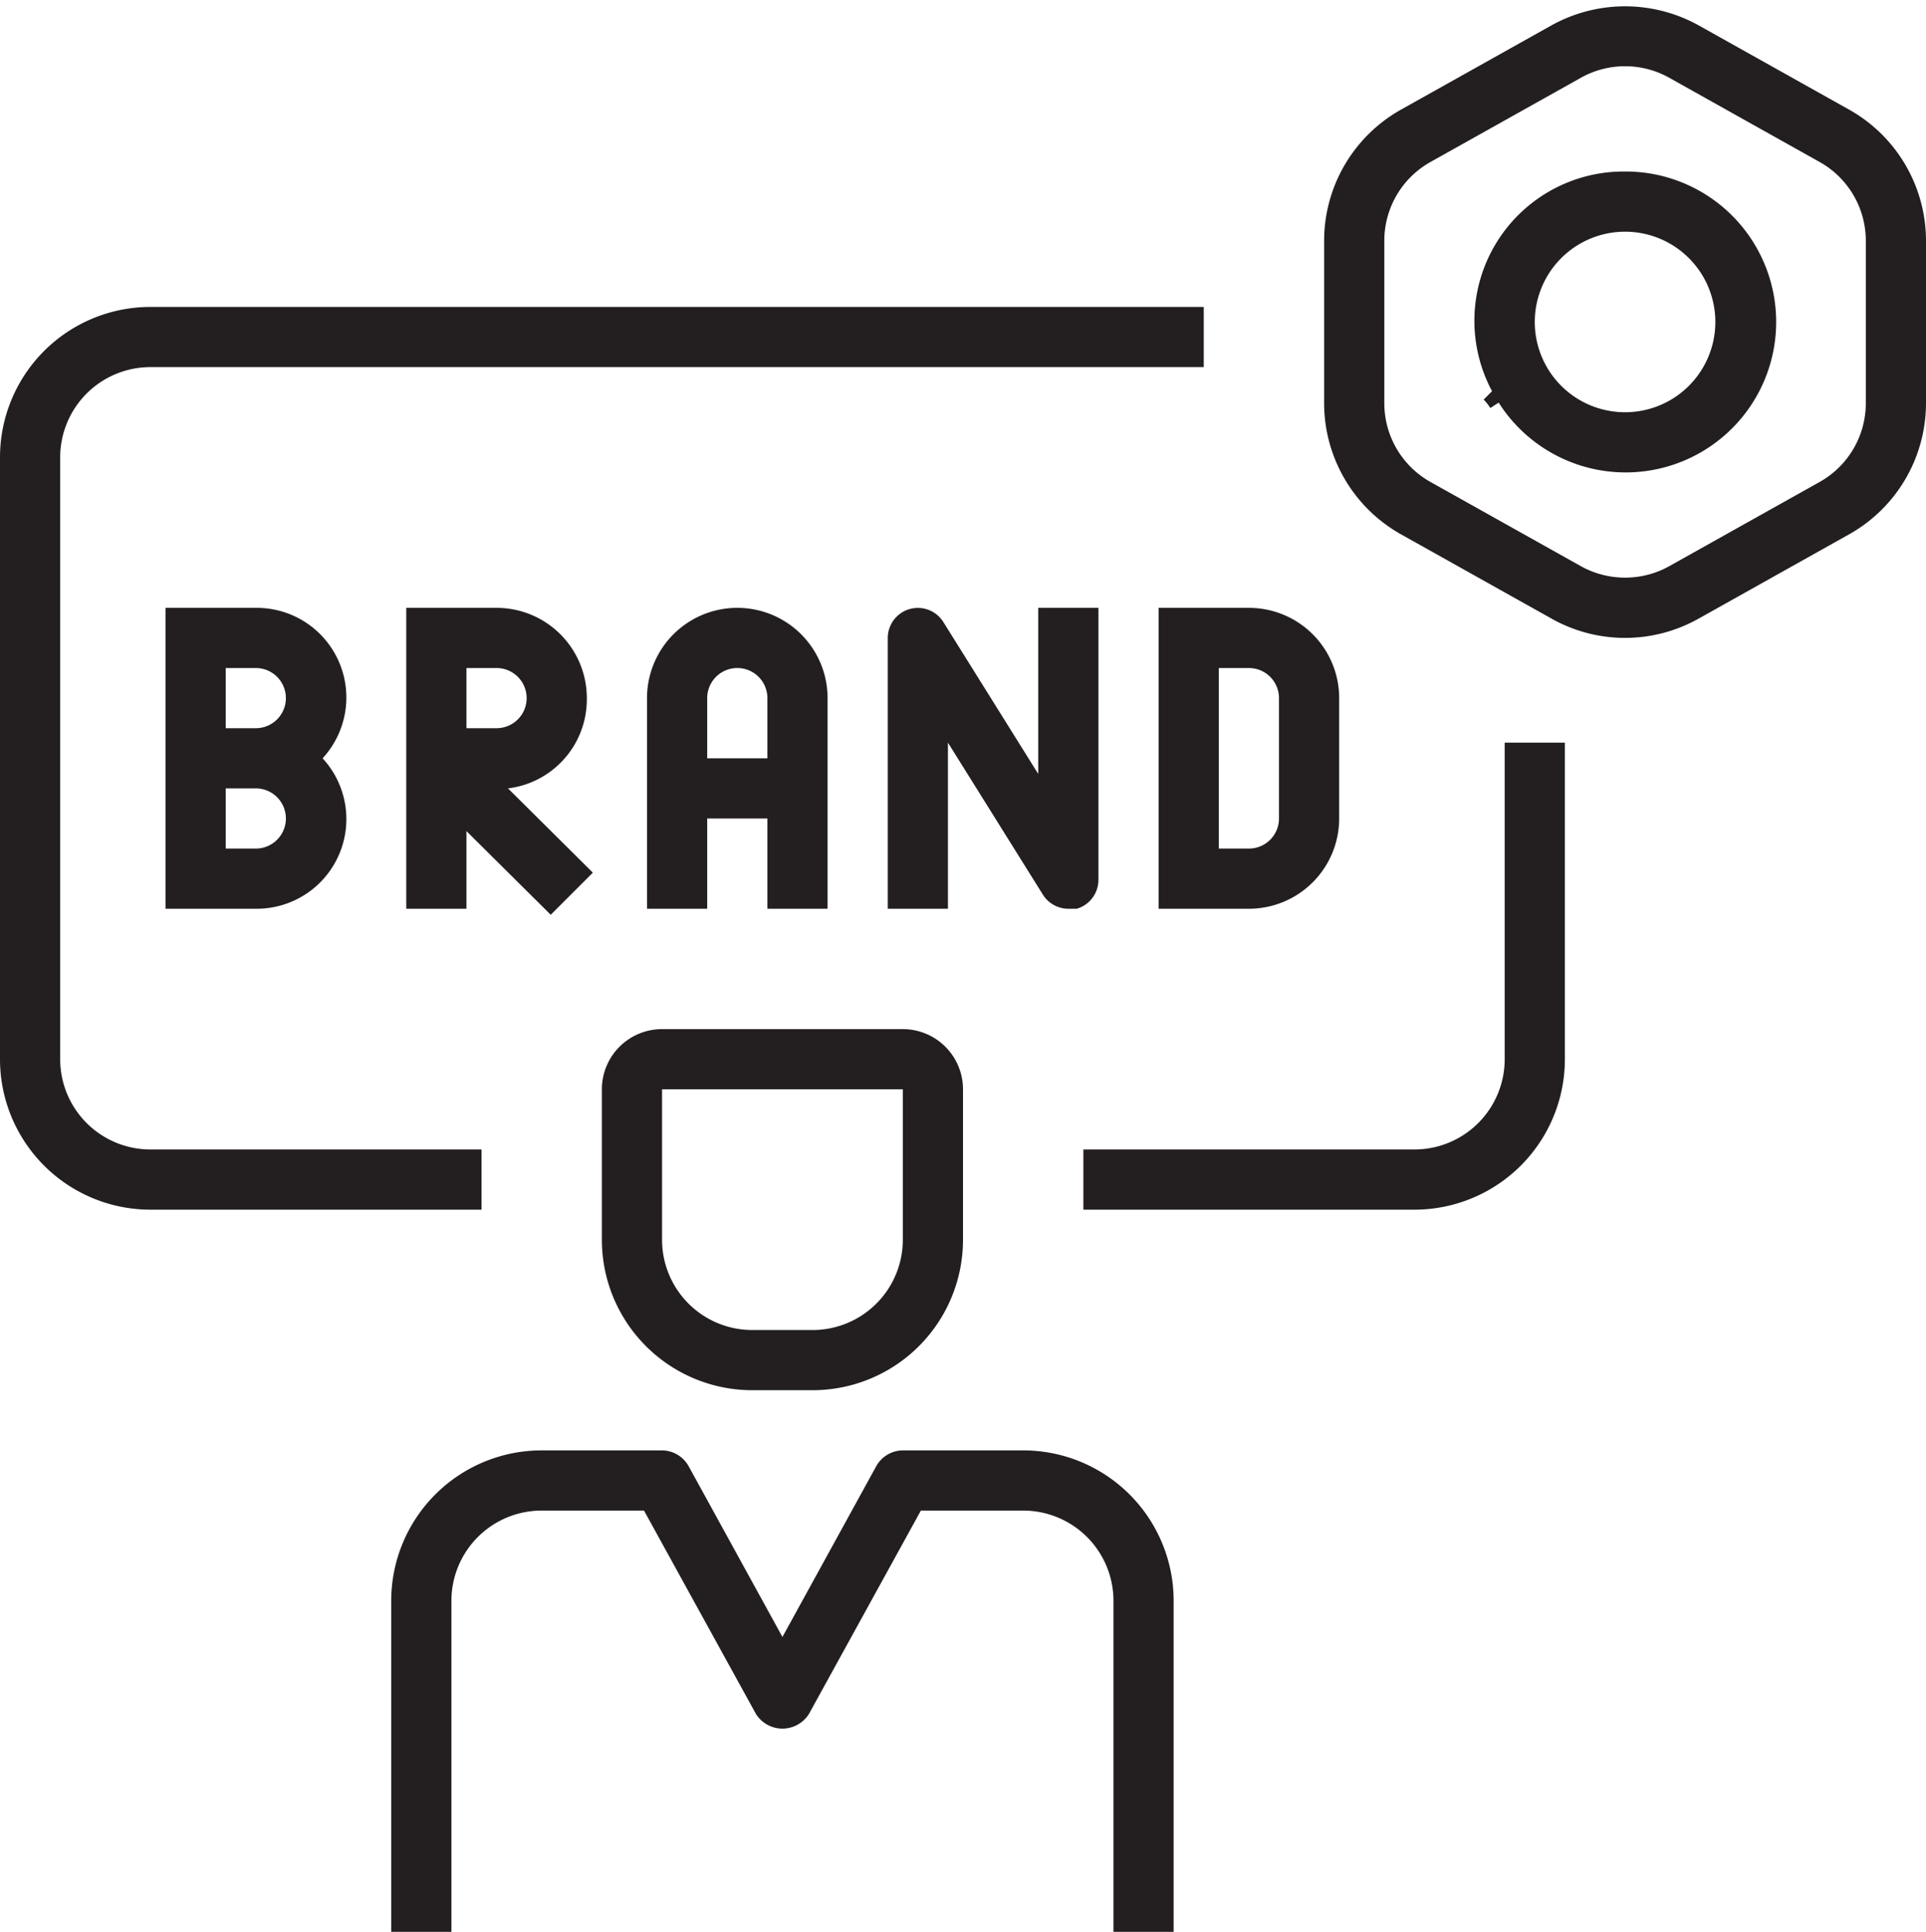
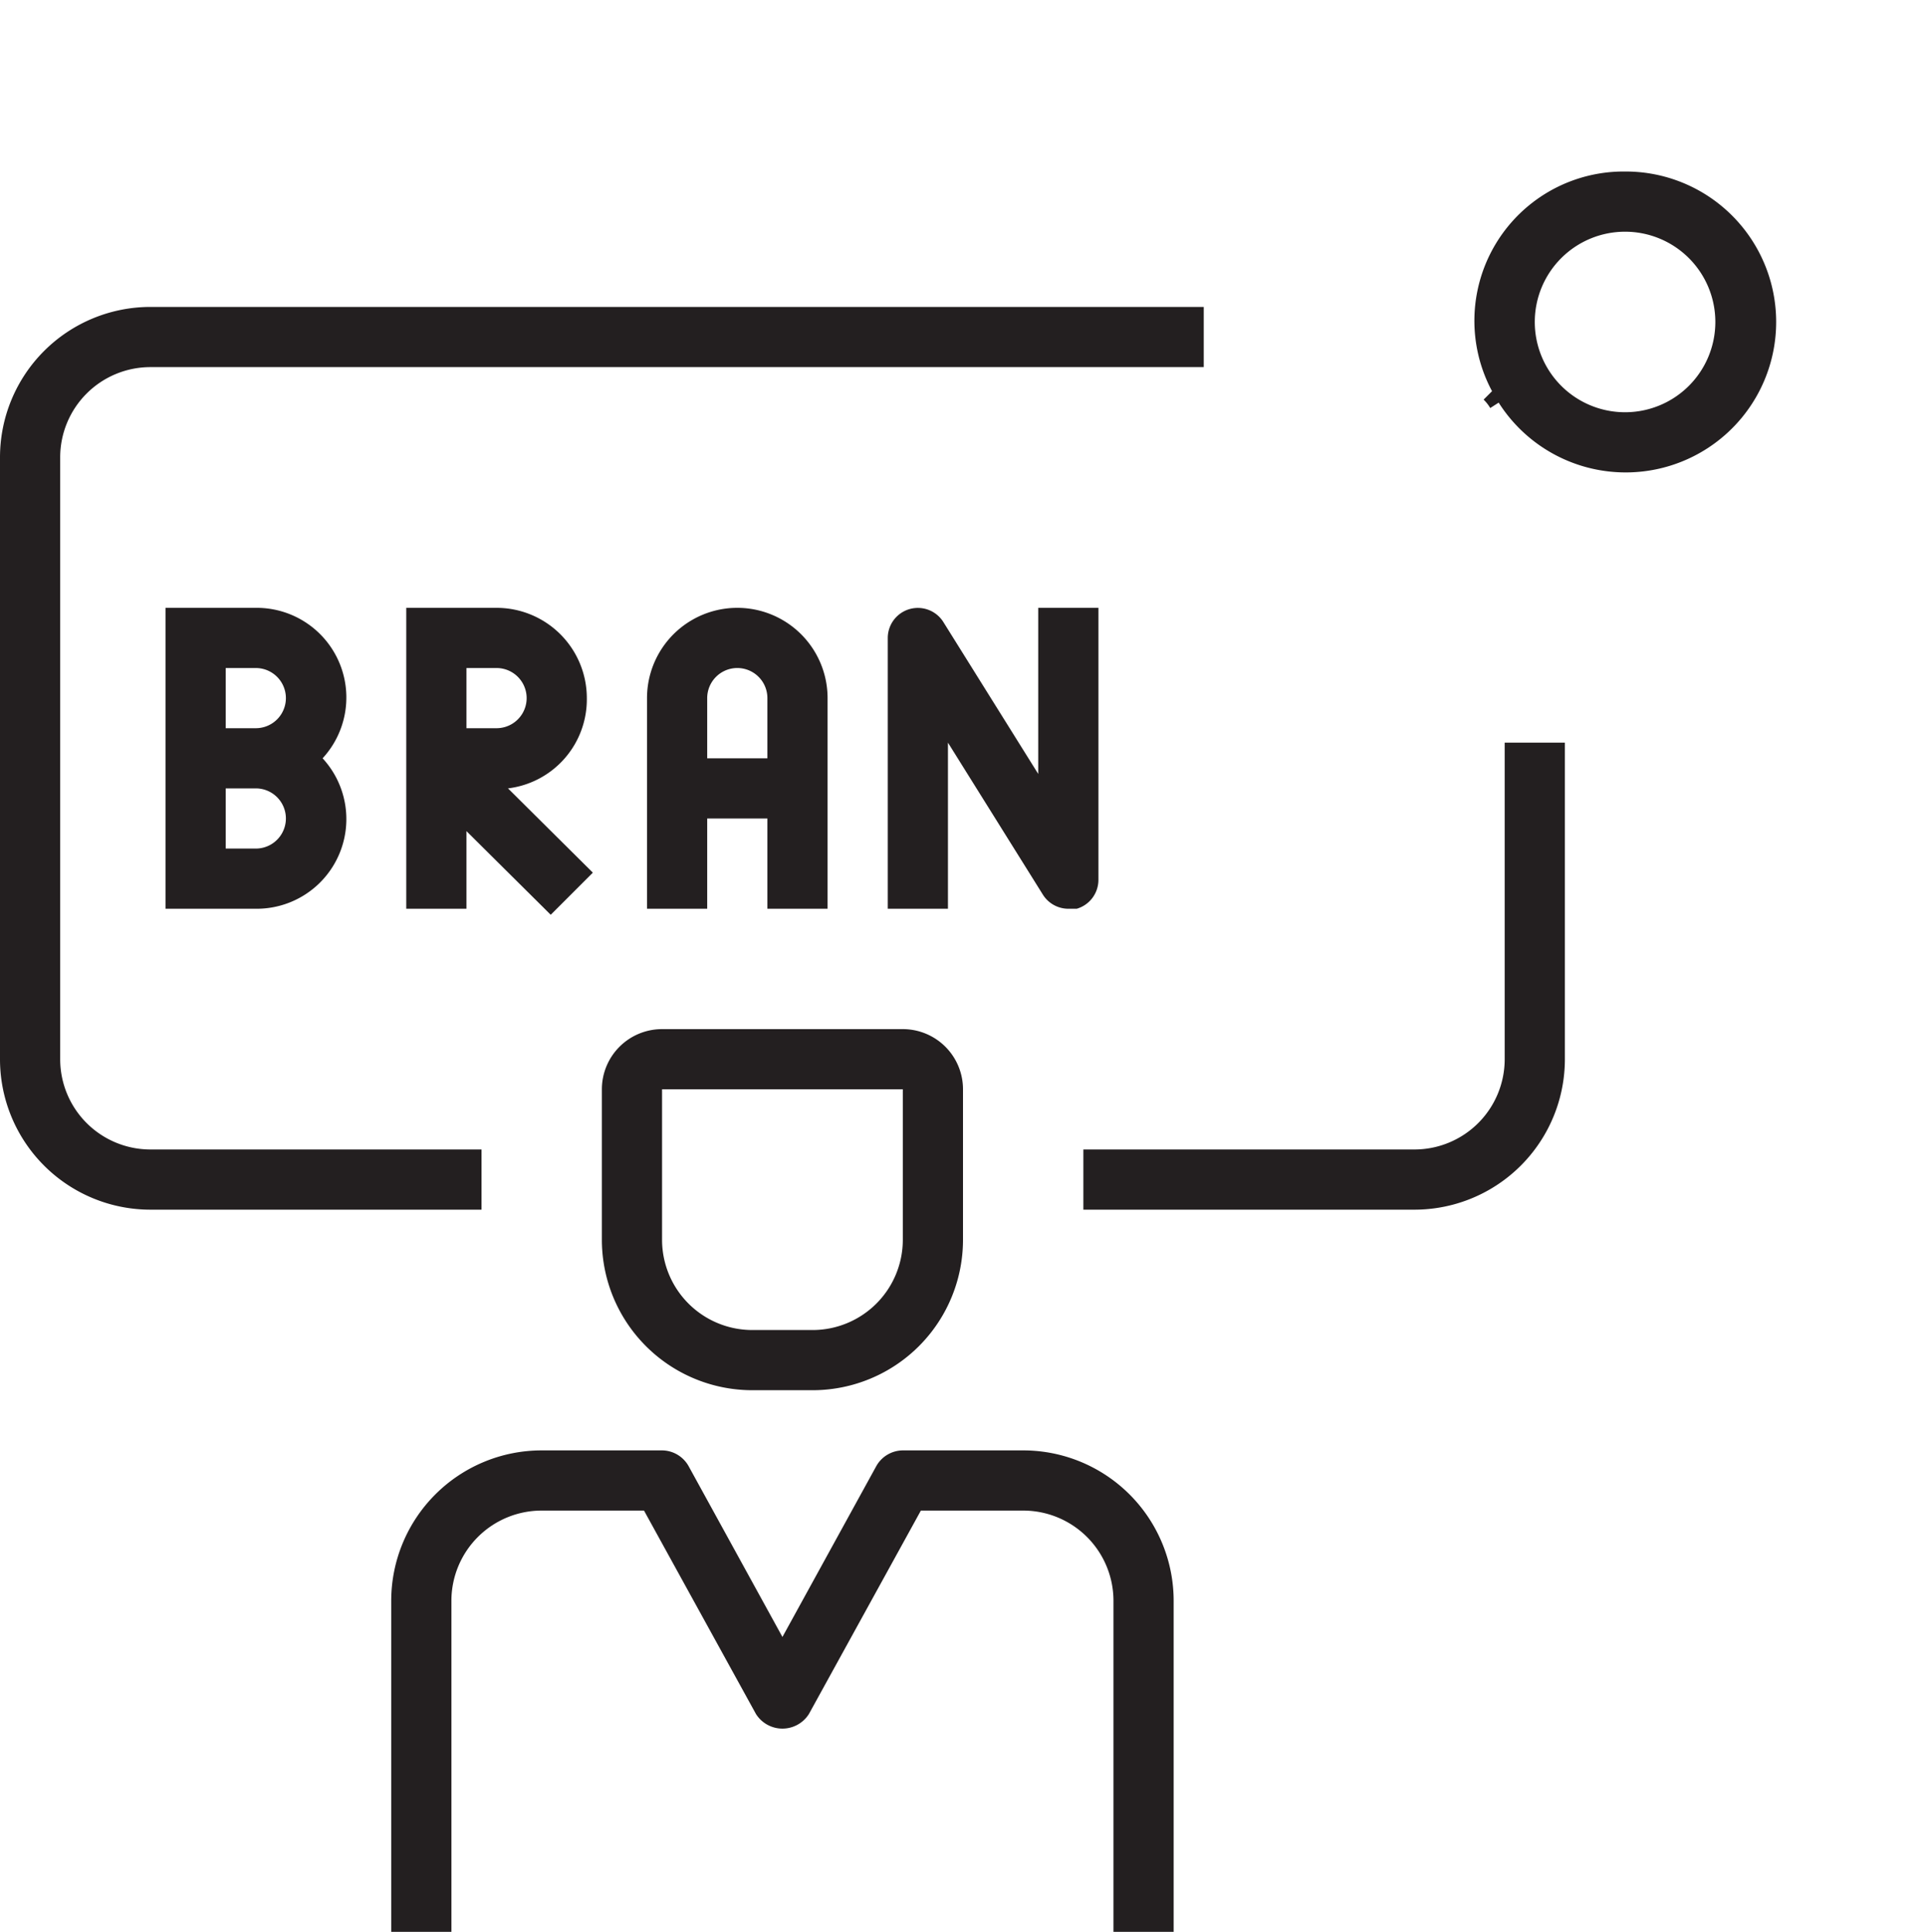
<svg xmlns="http://www.w3.org/2000/svg" height="32.1" preserveAspectRatio="xMidYMid meet" version="1.0" viewBox="0.0 -0.1 32.0 32.1" width="32.0" zoomAndPan="magnify">
  <g id="change1_1">
-     <path d="M30.72,1.72,28.22.32a2.52,2.52,0,0,0-2.44,0l-2.5,1.4A2.5,2.5,0,0,0,22,3.9V6.6a2.5,2.5,0,0,0,1.28,2.18l2.5,1.4a2.49,2.49,0,0,0,2.44,0l2.5-1.4A2.5,2.5,0,0,0,32,6.6V3.9A2.5,2.5,0,0,0,30.72,1.72ZM31,6.6a1.5,1.5,0,0,1-.77,1.31l-2.5,1.4a1.51,1.51,0,0,1-1.46,0l-2.5-1.4A1.5,1.5,0,0,1,23,6.6V3.9a1.5,1.5,0,0,1,.77-1.31l2.5-1.4a1.5,1.5,0,0,1,1.46,0l2.5,1.4A1.5,1.5,0,0,1,31,3.9Z" fill="#231f20" />
-   </g>
+     </g>
  <g id="change1_2">
    <path d="M27,2.75A2.48,2.48,0,0,0,24.79,6.4l-.14.14a.67.67,0,0,1,.11.14l.14-.09A2.5,2.5,0,1,0,27,2.75Zm0,4a1.5,1.5,0,1,1,1.5-1.5A1.5,1.5,0,0,1,27,6.75Z" fill="#231f20" />
  </g>
  <g id="change1_3">
    <path d="M4.25,10H2.75v5h1.5a1.49,1.49,0,0,0,1.11-2.5A1.49,1.49,0,0,0,4.25,10Zm0,1a.5.5,0,0,1,0,1h-.5V11Zm0,3h-.5V13h.5a.5.5,0,0,1,0,1Z" fill="#231f20" />
  </g>
  <g id="change1_4">
    <path d="M9.75,11.5A1.5,1.5,0,0,0,8.25,10H6.75v5h1V13.71l1.4,1.39.7-.7L8.44,13A1.49,1.49,0,0,0,9.75,11.5Zm-1.5.5h-.5V11h.5a.5.5,0,0,1,0,1Z" fill="#231f20" />
  </g>
  <g id="change1_5">
    <path d="M13.75,15V11.5a1.5,1.5,0,0,0-3,0V15h1V13.5h1V15Zm-2-2.5v-1a.5.5,0,0,1,1,0v1Z" fill="#231f20" />
  </g>
  <g id="change1_6">
    <path d="M17.75,15l.14,0a.5.5,0,0,0,.36-.48V10h-1v2.76l-1.58-2.53a.5.5,0,0,0-.92.27V15h1V12.24l1.58,2.53A.5.5,0,0,0,17.75,15Z" fill="#231f20" />
  </g>
  <g id="change1_7">
-     <path d="M19.25,10v5h1.5a1.5,1.5,0,0,0,1.5-1.5v-2a1.5,1.5,0,0,0-1.5-1.5h-1.5Zm1.5,1a.5.5,0,0,1,.5.5v2a.5.5,0,0,1-.5.5h-.5V11Z" fill="#231f20" />
-   </g>
+     </g>
  <g id="change1_8">
    <path d="M8,19H2.5A1.5,1.5,0,0,1,1,17.5V7.5A1.5,1.5,0,0,1,2.5,6H20V5H2.5A2.5,2.5,0,0,0,0,7.5v10A2.5,2.5,0,0,0,2.5,20H8Z" fill="#231f20" />
  </g>
  <g id="change1_9">
    <path d="M25,17.5A1.5,1.5,0,0,1,23.5,19H18v1h5.5A2.5,2.5,0,0,0,26,17.5V12.24H25Z" fill="#231f20" />
  </g>
  <g id="change1_10">
    <path d="M17,24H15a.51.51,0,0,0-.44.26L13,27.1l-1.56-2.84A.51.51,0,0,0,11,24H9a2.5,2.5,0,0,0-2.5,2.5V32h1V26.5A1.5,1.5,0,0,1,9,25h1.7l1.86,3.38a.52.52,0,0,0,.88,0L15.3,25H17a1.5,1.5,0,0,1,1.5,1.5V32h1V26.5A2.5,2.5,0,0,0,17,24Z" fill="#231f20" />
  </g>
  <g id="change1_11">
    <path d="M10,18v2.5A2.5,2.5,0,0,0,12.5,23h1A2.5,2.5,0,0,0,16,20.5V18a1,1,0,0,0-1-1H11A1,1,0,0,0,10,18Zm1,0h4v2.5A1.5,1.5,0,0,1,13.5,22h-1A1.5,1.5,0,0,1,11,20.5Z" fill="#231f20" />
  </g>
</svg>